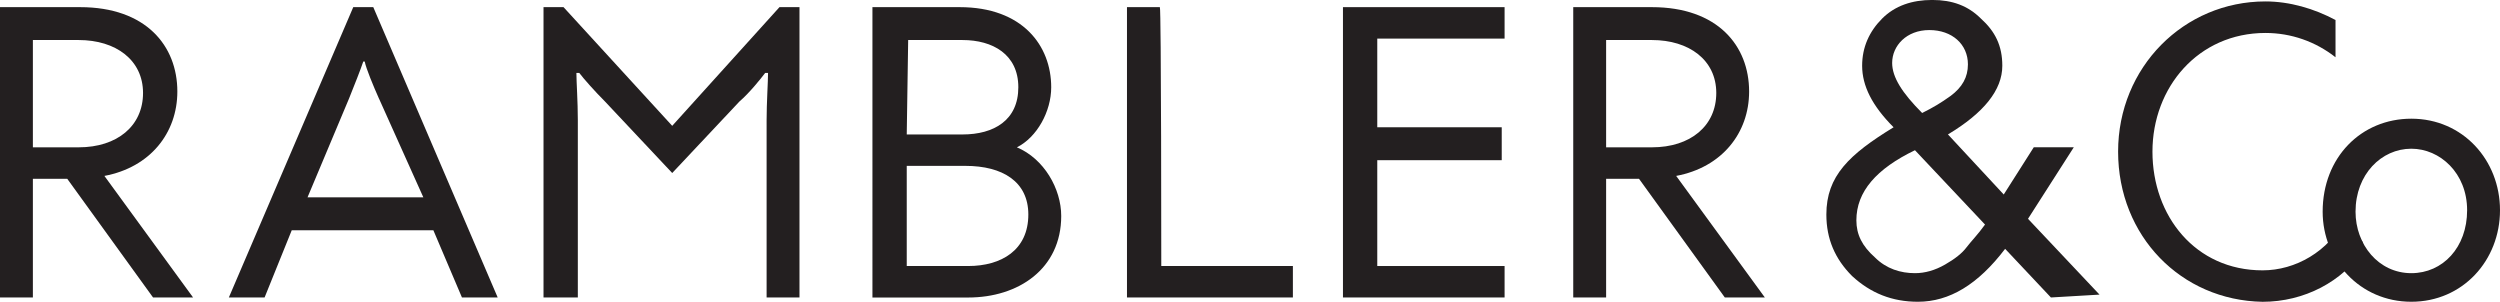
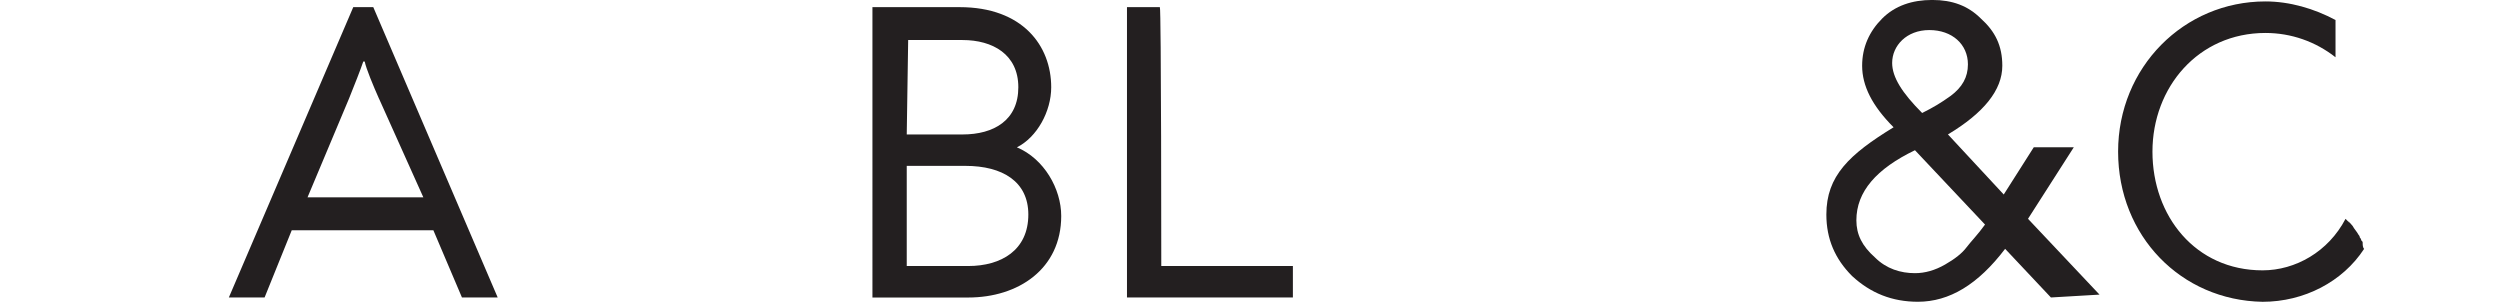
<svg xmlns="http://www.w3.org/2000/svg" id="_Слой_2" data-name="Слой 2" viewBox="0 0 594.6 71.77">
  <defs>
    <style> .cls-1 { fill: #231f20; stroke-width: 0px; } </style>
  </defs>
  <g id="Layer_1" data-name="Layer 1">
    <g>
-       <path class="cls-1" d="M19.05,1.7c15.65,0,23.13,9.18,23.13,20.07,0,9.86-6.46,18.03-17.35,20.07l21.09,28.91h-9.52l-20.41-28.23H7.82v28.23H0V1.7h19.05ZM7.82,35.04h10.89c9.18,0,15.31-5.1,15.31-12.93s-6.46-12.59-15.31-12.59H7.82v25.51Z" />
      <path class="cls-1" d="M88.78,1.7l29.59,69.05h-8.5l-6.8-15.99h-33.68l-6.46,15.99h-8.5L84.02,1.7h4.76ZM90.14,23.47c-1.36-3.06-3.06-7.14-3.4-8.84h-.34c-.68,2.04-2.04,5.44-3.4,8.84l-9.86,23.47h27.55l-10.54-23.47Z" />
-       <path class="cls-1" d="M185.39,1.7h4.76v69.05h-7.82V28.57c0-4.08.34-9.18.34-11.23h-.68c-1.02,1.36-3.74,4.76-6.12,6.8l-15.99,17.01-15.99-17.01c-2.38-2.38-5.1-5.44-6.12-6.8h-.68c0,2.04.34,6.8.34,11.23v42.18h-8.16V1.7h4.76l25.85,28.23L185.39,1.7Z" />
      <path class="cls-1" d="M228.25,1.7c14.97,0,21.77,9.18,21.77,19.05,0,5.78-3.4,11.91-8.16,14.29,6.46,2.72,10.54,9.86,10.54,16.33,0,12.59-10.2,19.39-22.11,19.39h-22.79V1.7h20.75ZM215.66,31.98h13.27c7.48,0,13.27-3.4,13.27-11.23s-6.12-11.23-13.27-11.23h-12.93l-.34,22.45h0ZM215.66,63.27h14.63c7.82,0,14.29-3.74,14.29-12.25,0-7.82-6.12-11.57-14.97-11.57h-13.95v23.81Z" />
      <path class="cls-1" d="M276.21,63.27h31.29v7.48h-39.46V1.7h7.82c.34,0,.34,61.57.34,61.57Z" />
-       <polygon class="cls-1" points="319.41 1.7 357.85 1.7 357.85 9.18 327.57 9.18 327.57 30.27 357.17 30.27 357.17 38.1 327.57 38.1 327.57 63.27 357.85 63.27 357.85 70.75 319.41 70.75 319.41 1.7" />
-       <path class="cls-1" d="M392.88,1.7c15.65,0,23.13,9.18,23.13,20.07,0,9.86-6.46,18.03-17.35,20.07l21.09,28.91h-9.52l-20.41-28.23h-7.82v28.23h-7.82V1.7h18.71ZM382,35.04h10.89c9.18,0,15.31-5.1,15.31-12.93s-6.46-12.59-15.31-12.59h-10.89v25.51h0Z" />
      <path class="cls-1" d="M562.28,59.19c-.34-.34-.34-1.02-.34-1.36s0-.34-.34-.68c0-.34-.34-.68-.34-.68,0-.34-.34-.68-.34-.68-.34-.68-1.02-1.36-1.36-2.04-.34-.34-1.7-2.04-.68-.68-.34-.34-.68-.68-1.02-1.02-4.08,7.82-11.91,12.25-19.73,12.25-15.99,0-26.19-12.93-26.19-28.23s10.89-28.23,26.87-28.23c6.12,0,11.91,2.04,16.67,5.78V4.76c-5.1-2.72-10.89-4.42-16.67-4.42-19.39,0-35.04,15.65-35.04,35.72s14.97,35.38,34.36,35.72h0c9.86,0,19.05-4.76,24.15-12.59Z" />
-       <path class="cls-1" d="M573.51,28.23c12.25,0,21.09,9.86,21.09,21.77s-8.84,21.77-21.09,21.77-21.09-9.86-21.09-21.43c0-12.93,9.18-22.11,21.09-22.11ZM573.51,64.97c7.48,0,13.27-6.12,13.27-14.97s-6.46-14.63-13.27-14.63c-7.14,0-13.27,6.12-13.27,14.97,0,7.82,5.44,14.63,13.27,14.63Z" />
      <path class="cls-1" d="M487.79,70.75l-10.89-11.57c-6.46,8.5-13.27,12.59-20.75,12.59-6.12,0-11.23-2.04-15.65-6.12-4.08-4.08-6.12-8.84-6.12-14.63,0-9.18,5.44-14.29,15.99-20.75-5.1-5.1-7.48-9.86-7.48-14.63,0-4.42,1.7-8.16,4.76-11.23,3.06-3.06,7.14-4.42,11.91-4.42s8.5,1.36,11.57,4.42c3.4,3.06,5.1,6.46,5.1,11.23,0,5.78-4.42,11.23-12.93,16.33l13.27,14.29,7.14-11.23h9.52l-10.89,17.01,17.01,18.03-11.57.68h0ZM455.47,35.72c-9.18,4.42-13.95,9.86-13.95,16.67,0,3.4,1.36,6.12,4.42,8.84,2.72,2.72,6.12,3.74,9.52,3.74,2.38,0,4.76-.68,7.14-2.04,2.38-1.36,4.08-2.72,5.1-4.08,1.02-1.36,2.72-3.06,4.42-5.44l-16.67-17.69ZM457.17,26.87c2.72-1.36,4.42-2.38,6.8-4.08,2.72-2.04,4.08-4.42,4.08-7.48,0-4.76-3.74-8.16-9.18-8.16s-8.84,3.74-8.84,7.82c0,3.4,2.38,7.14,7.14,11.91Z" />
    </g>
  </g>
</svg>